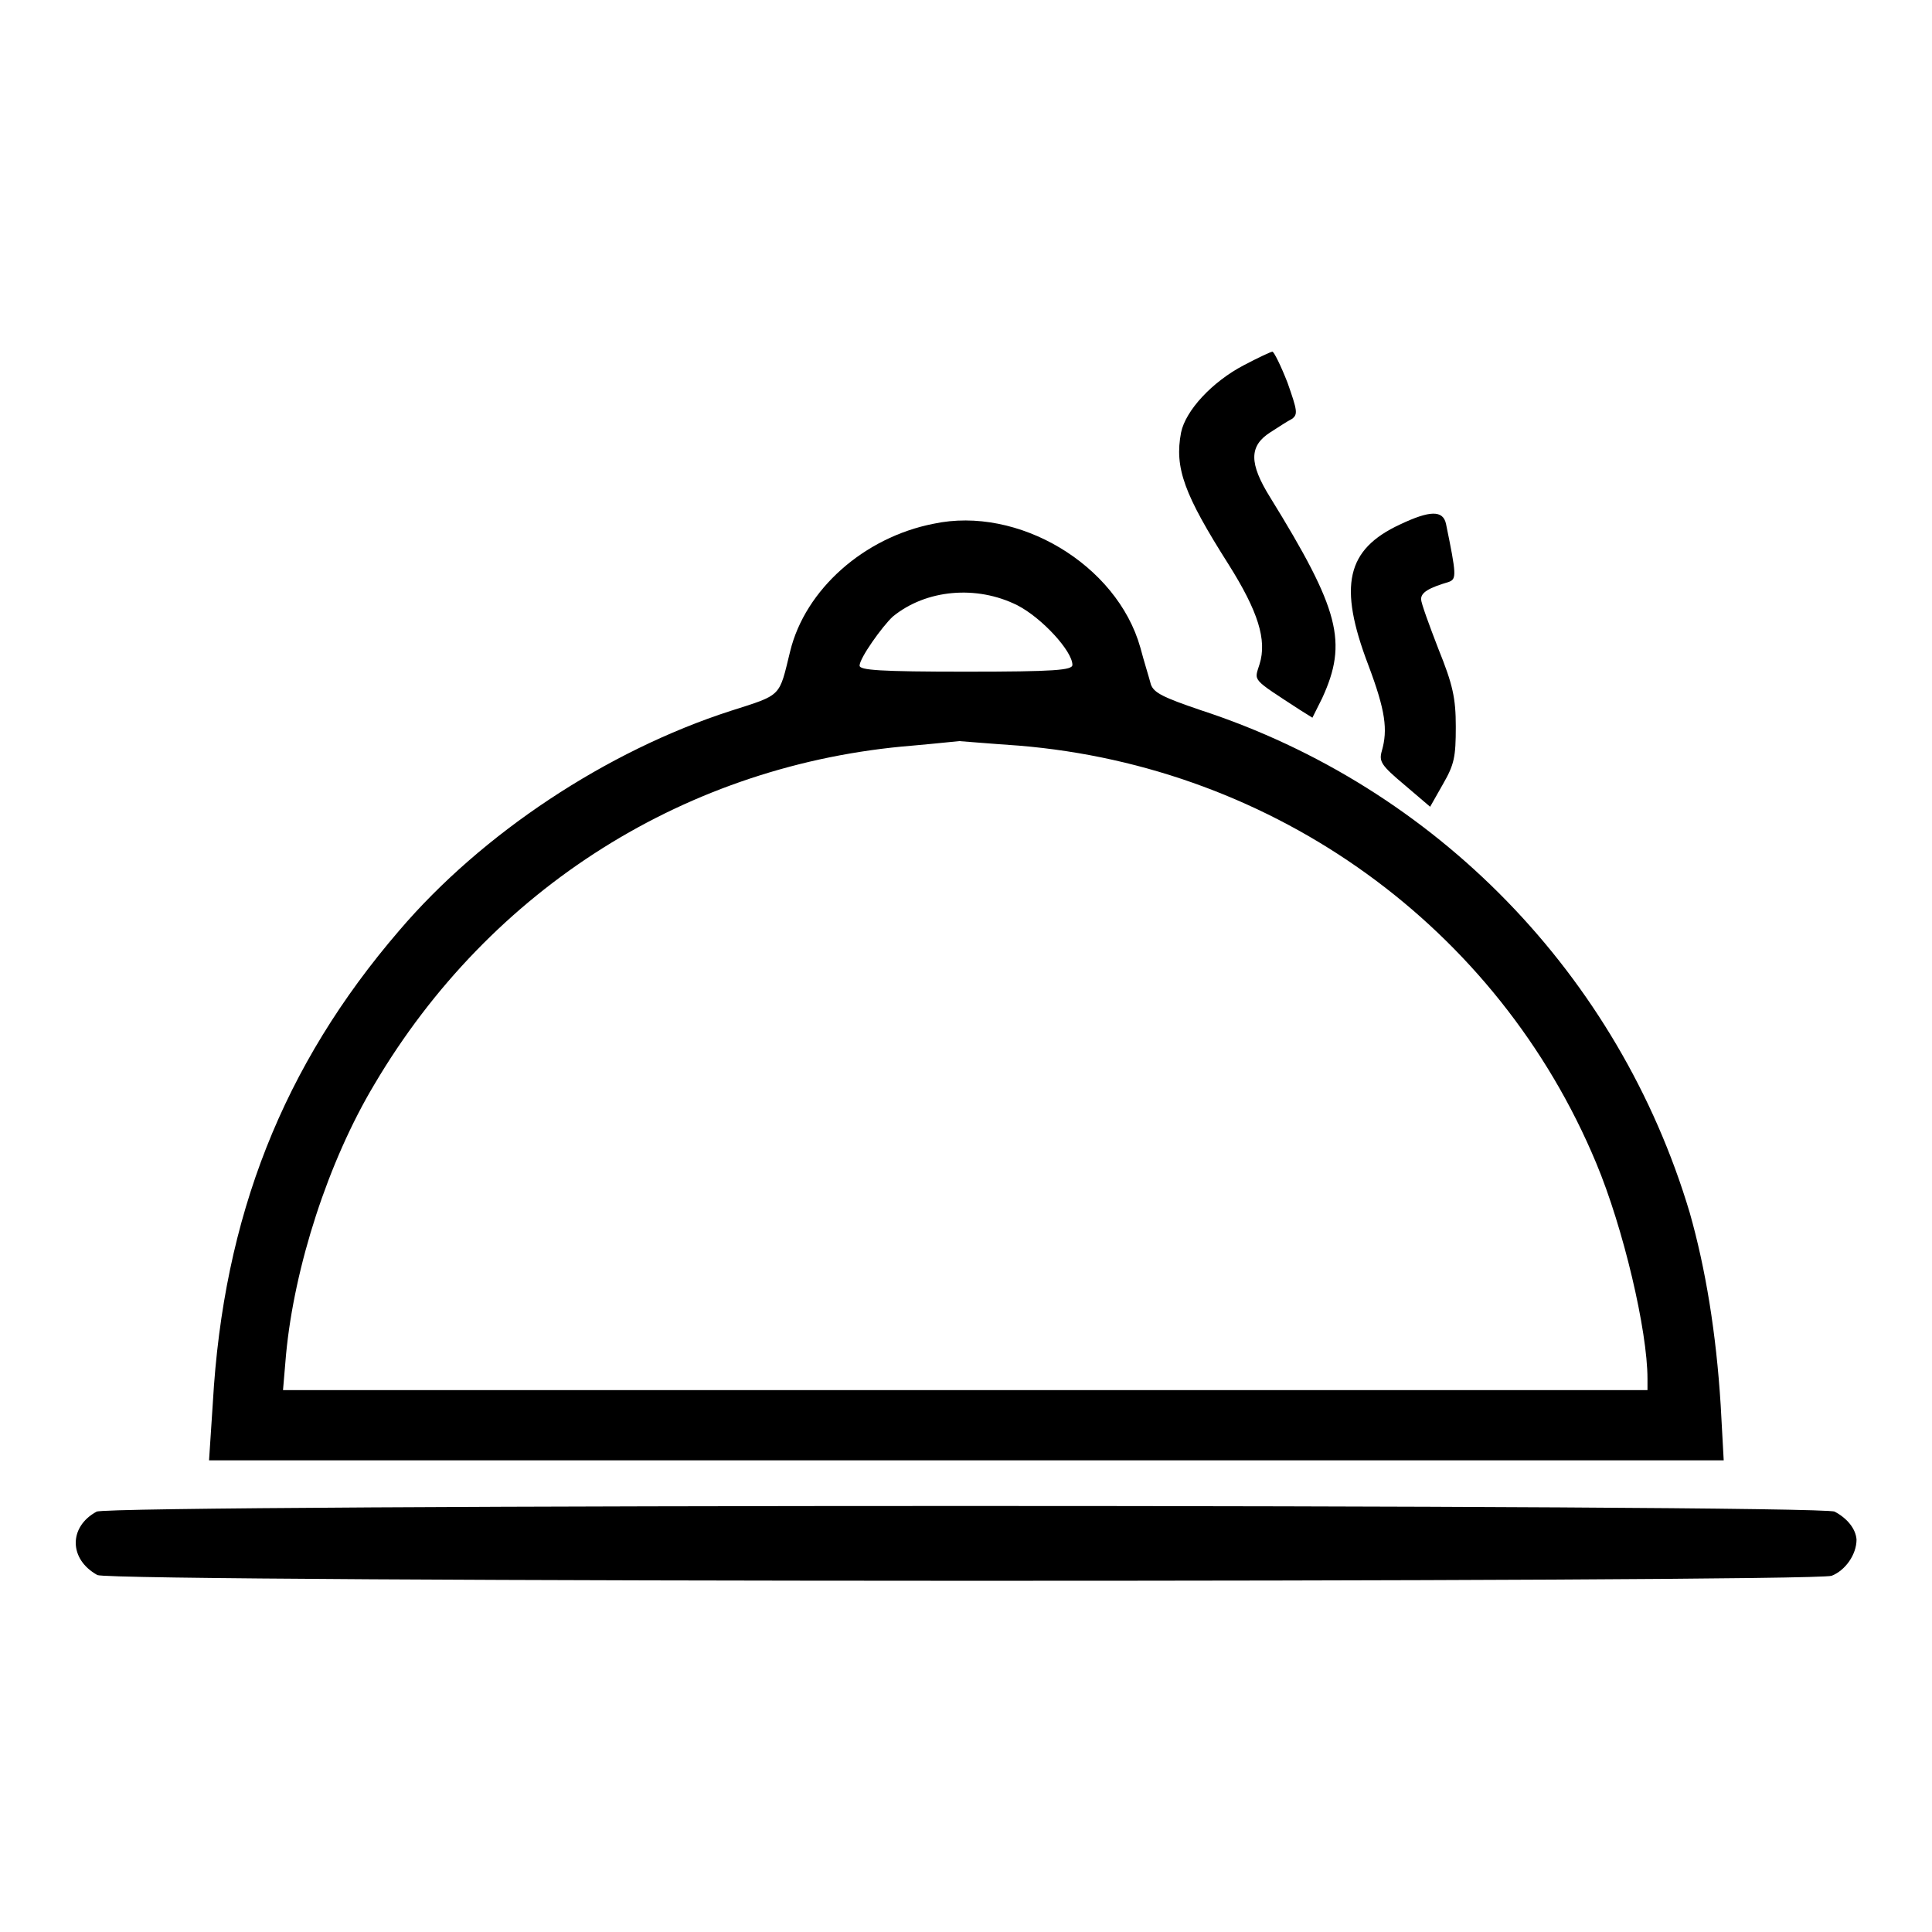
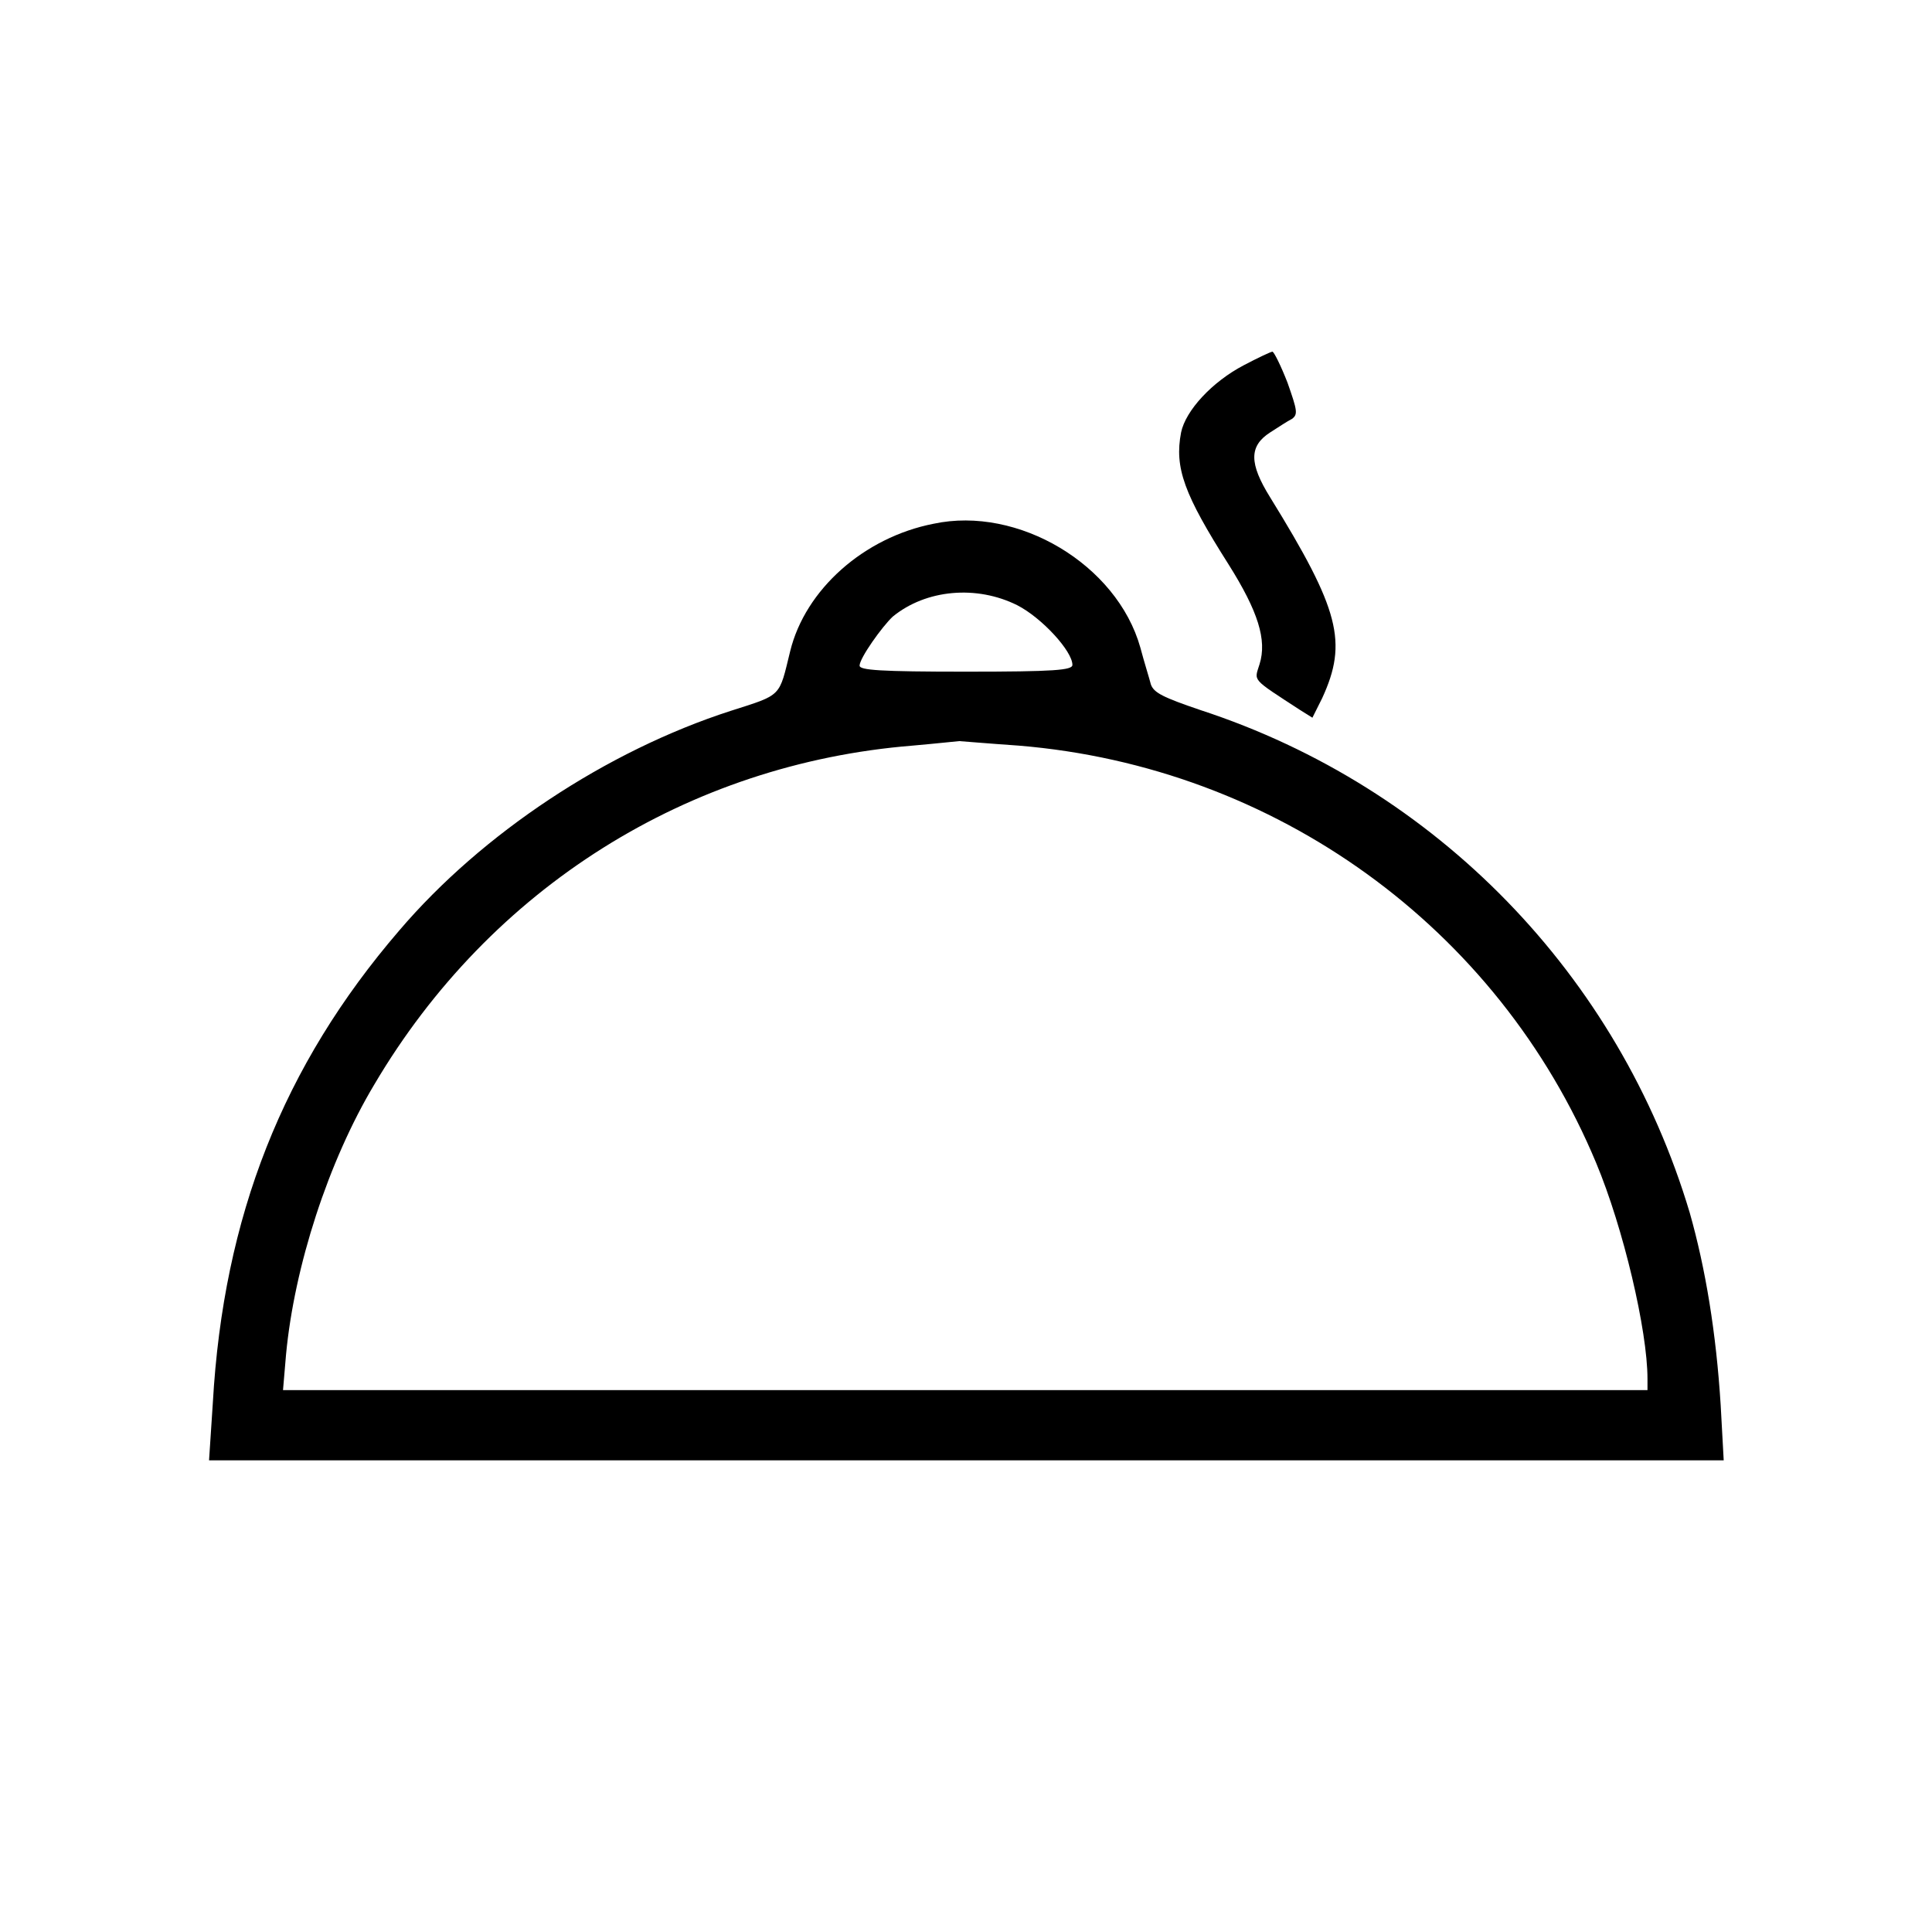
<svg xmlns="http://www.w3.org/2000/svg" version="1.1" x="0px" y="0px" viewBox="0 0 256 256" enable-background="new 0 0 256 256" xml:space="preserve">
  <g>
    <g>
      <g>
        <path fill="#000000" d="M164.8,48.4c-4.2,2.2-7.7,6-8.3,8.9c-0.9,4.7,0.4,8.2,6.3,17.5c3.9,6.2,5.1,10,4.1,13.2c-0.7,2.3-1.2,1.8,5.4,6.1l1.6,1l1.3-2.6c3.4-7.4,2.3-11.7-6.9-26.6c-2.8-4.5-2.8-6.8,0-8.6c1.1-0.7,2.3-1.5,2.9-1.8c0.8-0.6,0.7-1.1-0.6-4.8c-0.9-2.3-1.8-4.1-2-4.1C168.4,46.6,166.7,47.4,164.8,48.4z" />
-         <path fill="#000000" d="M185.5,69.5c-7.1,3.3-8.2,8.1-4.2,18.6c2.3,6.1,2.6,8.6,1.8,11.4c-0.4,1.4-0.1,1.9,3,4.5l3.4,2.9l1.7-3c1.5-2.6,1.7-3.6,1.7-7.6c0-3.8-0.4-5.6-2.3-10.3c-1.2-3.1-2.3-6.1-2.3-6.6c0-0.9,1-1.5,3.7-2.3c1-0.4,1-0.9-0.4-7.7C191.2,67.6,189.5,67.6,185.5,69.5z" />
        <path fill="#000000" d="M123.7,69.4c-9.2,1.8-17,8.7-19,16.9c-1.5,6.1-1,5.7-7.9,7.9c-16.4,5.3-32.9,16.2-43.9,29.1c-15.4,17.9-23.3,37.9-24.7,62.6l-0.5,7.6H128h100.4l-0.4-7.3c-0.6-9.6-2-18.1-4.1-25.5c-9.4-31.5-33.6-56.4-64.8-66.6c-5-1.7-6.2-2.3-6.6-3.4c-0.2-0.8-0.9-3-1.4-4.9C148,74.8,134.9,67,123.7,69.4z M134.8,80.2c3.3,1.7,7.3,6.1,7.3,7.9c0,0.7-2.3,0.9-14.1,0.9c-11.4,0-14.1-0.2-14.1-0.8c0-1,3-5.2,4.4-6.5C122.7,78.1,129.4,77.5,134.8,80.2z M135,98.8c34,2.8,63.5,24.1,76.5,55.3c3.6,8.6,6.8,22.2,6.8,28.6v1.5h-90.4H37.5l0.4-4.7c1.1-11.7,5.6-25.6,11.7-35.8c15.4-26.1,41.6-42.5,71.3-44.9c3.4-0.3,6.1-0.6,6.2-0.6C127.2,98.2,130.7,98.5,135,98.8z" />
-         <path fill="#000000" d="M12.8,200.3c-3.7,2-3.7,6.3,0.1,8.4c1.8,1,227.1,1,229.8,0.1c1.8-0.7,3.3-2.8,3.3-4.8c-0.1-1.4-1.2-2.8-2.9-3.7C241.3,199.3,14.6,199.3,12.8,200.3z" />
      </g>
    </g>
  </g>
</svg>